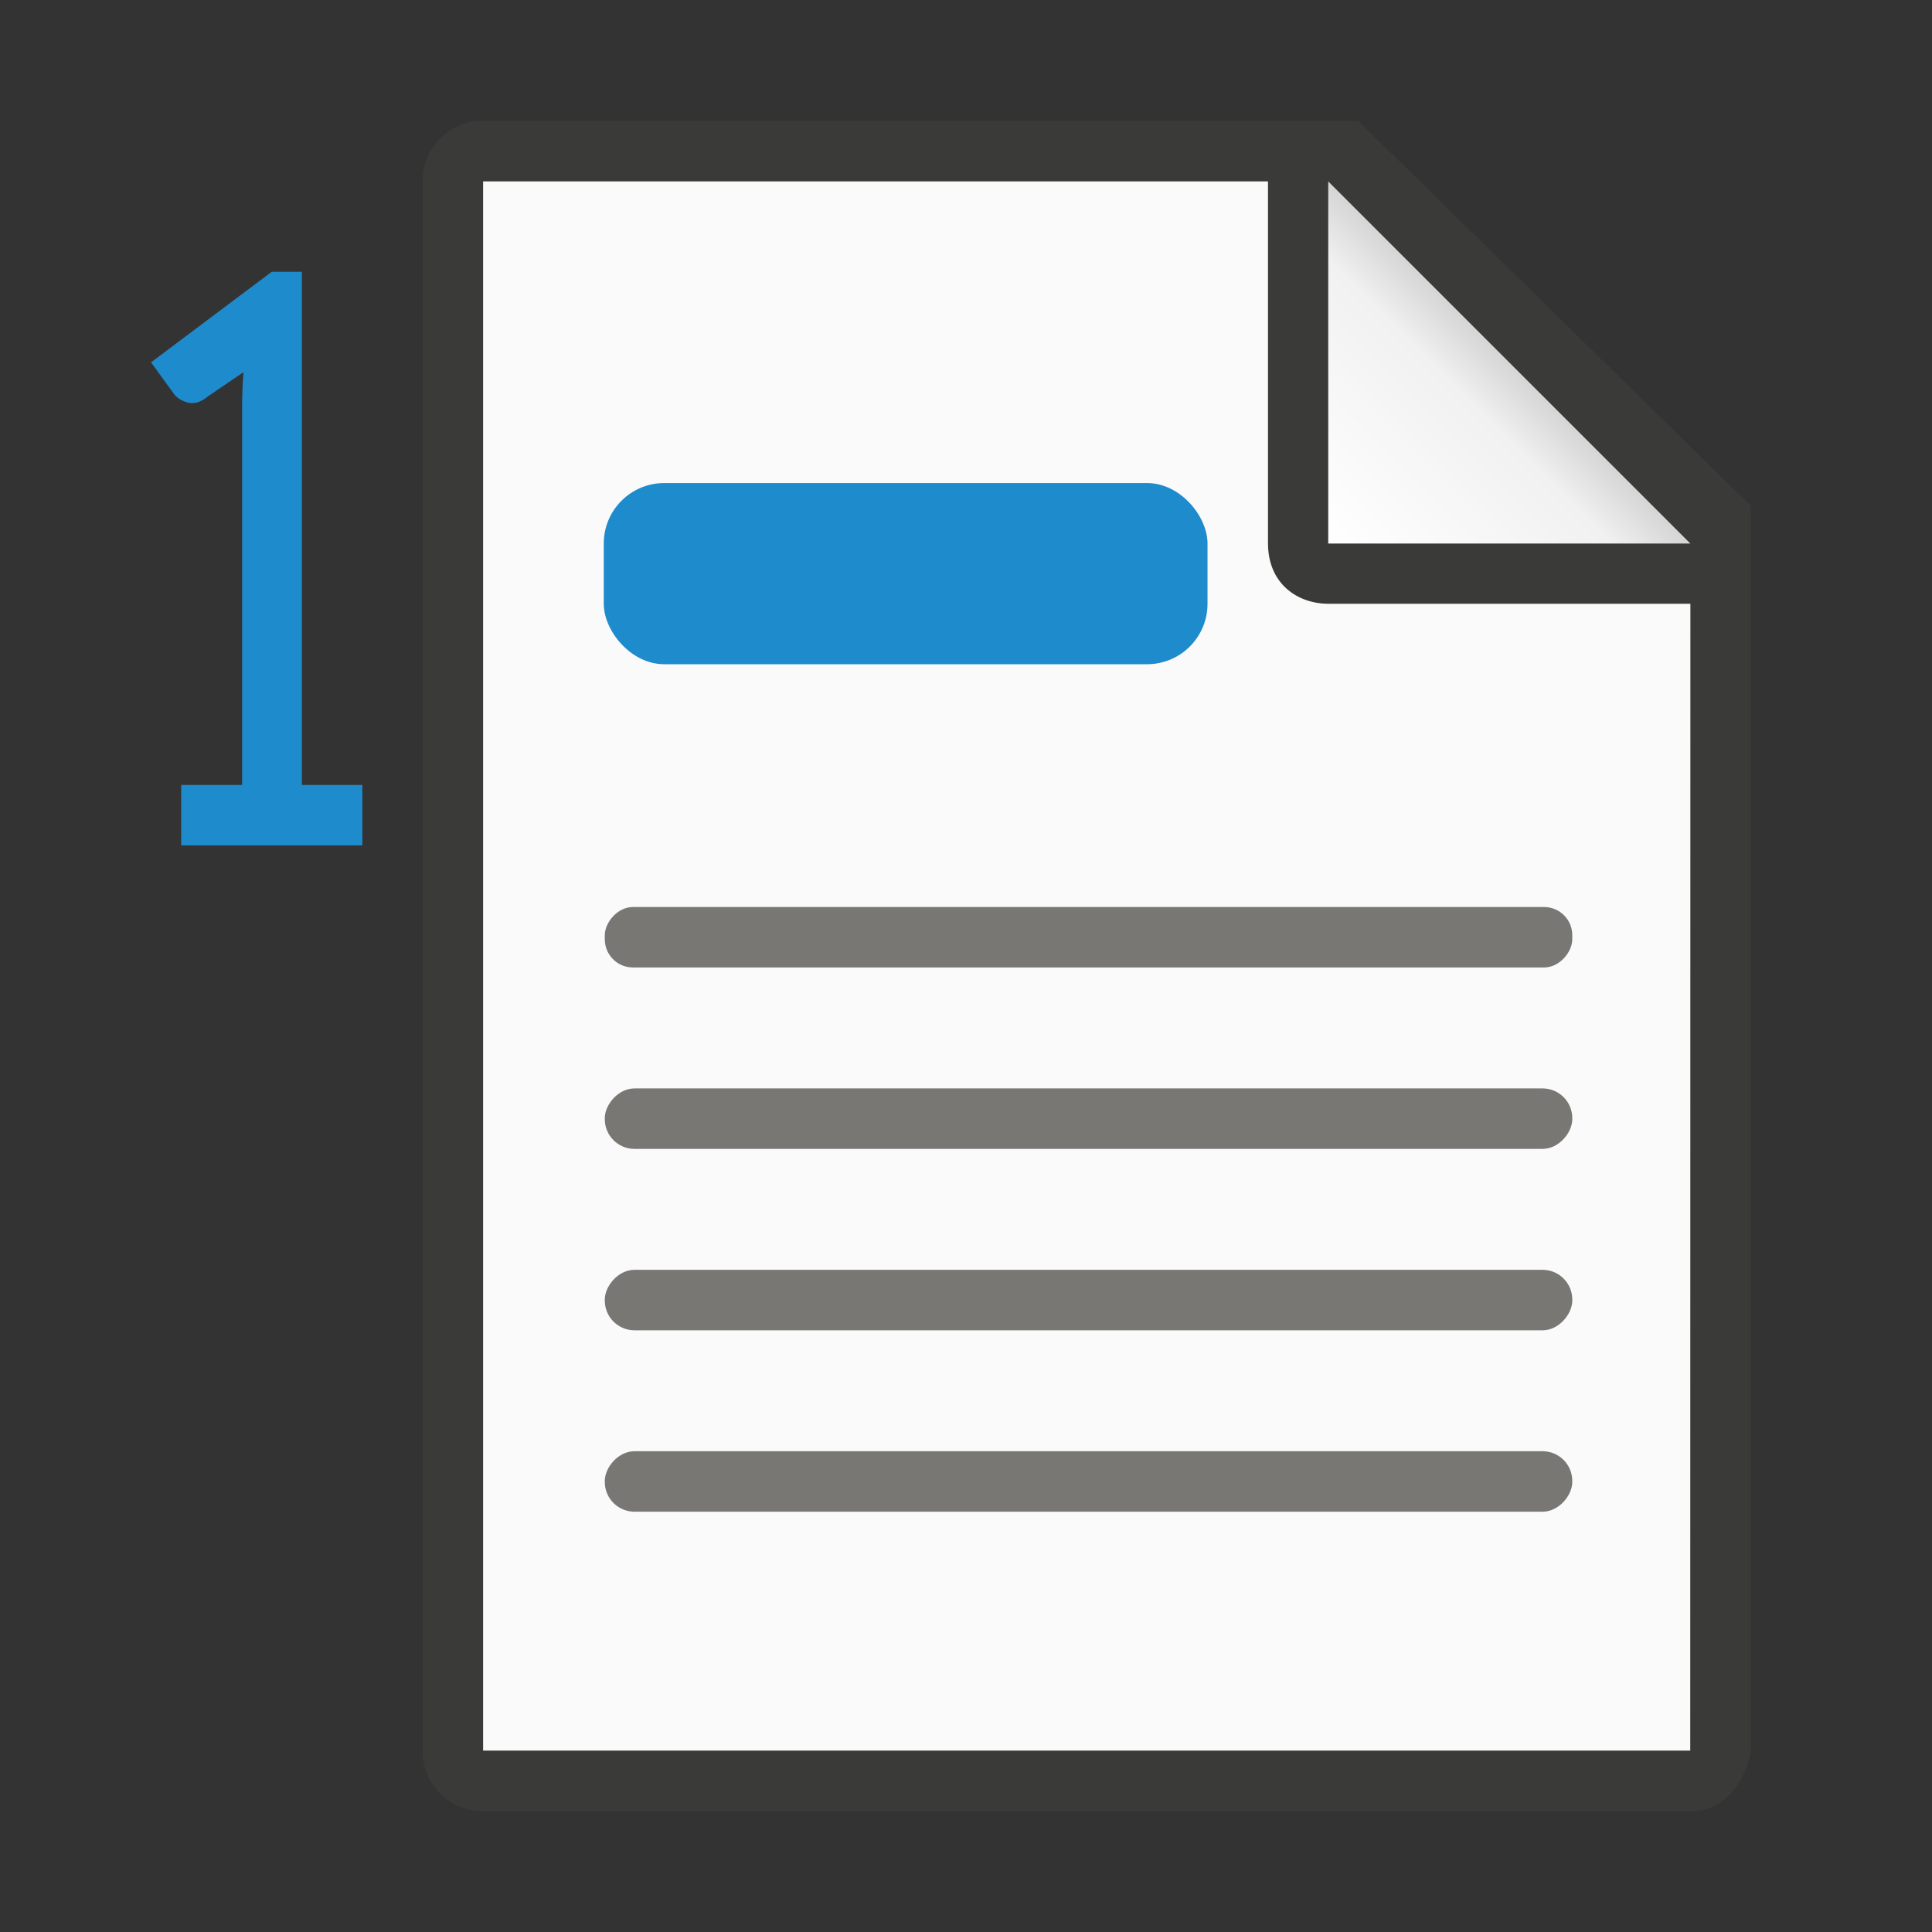
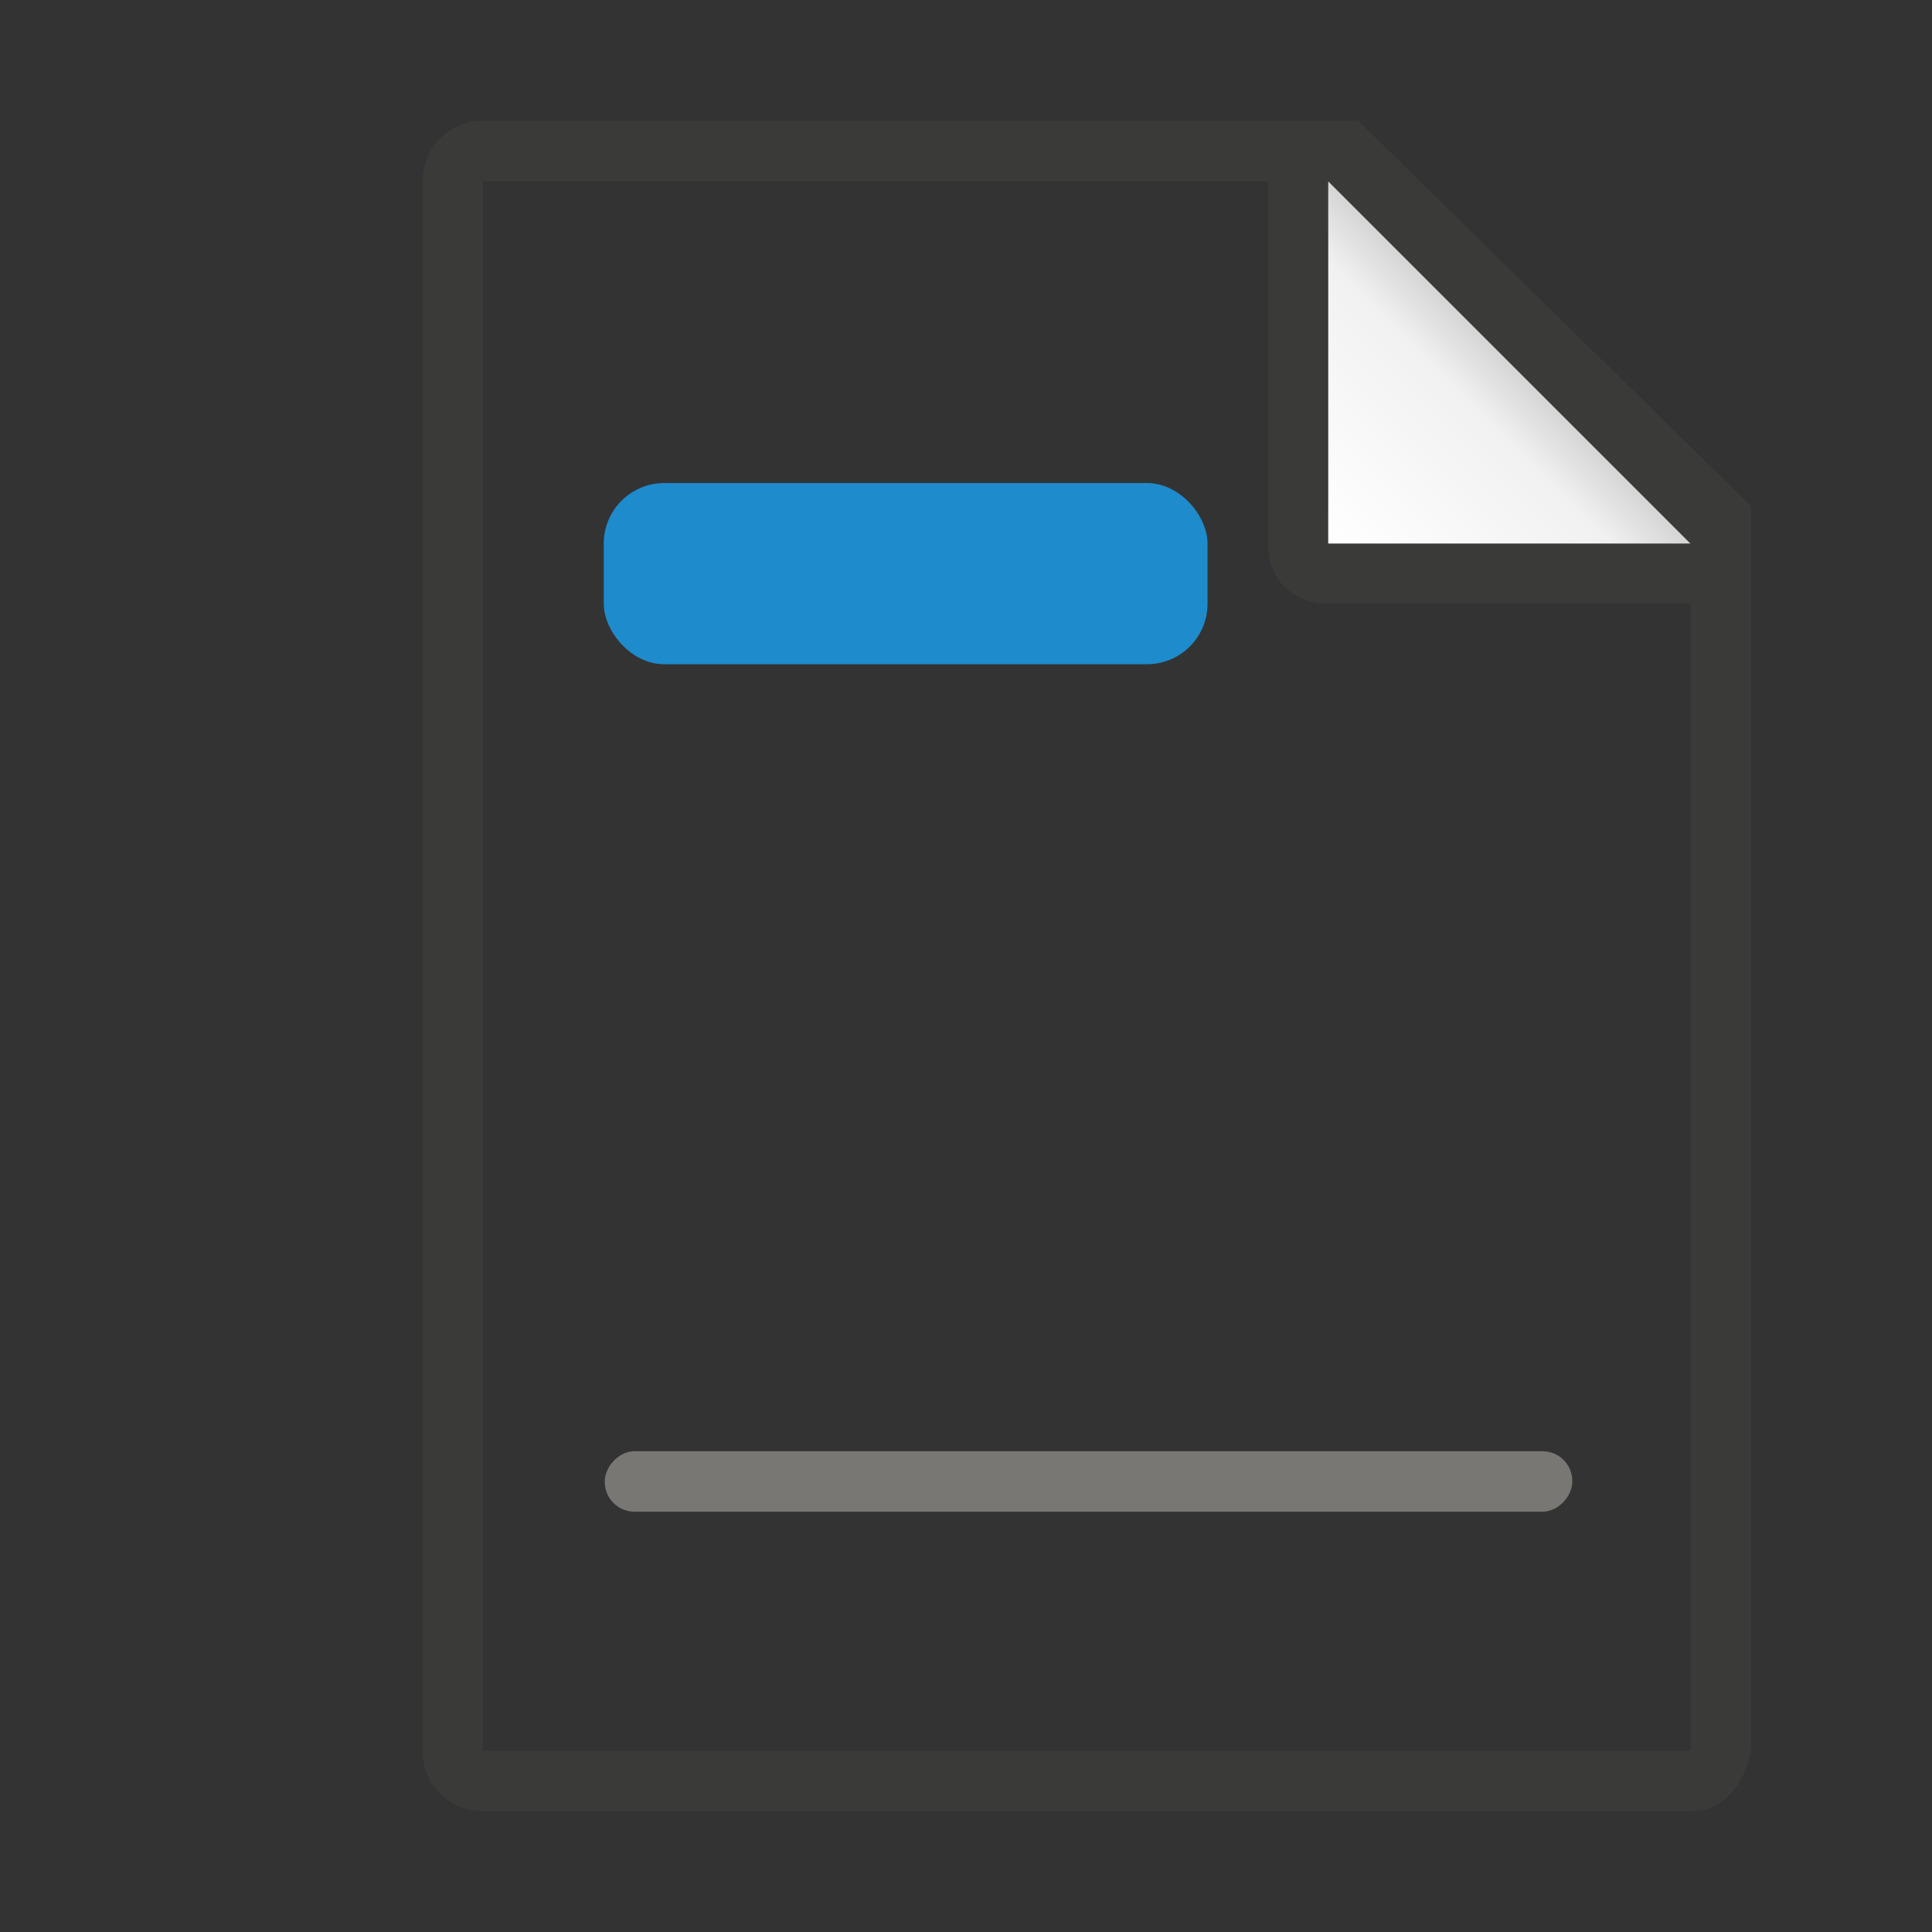
<svg xmlns="http://www.w3.org/2000/svg" height="32" viewBox="0 0 8.467 8.467" width="32">
  <rect x="0" y="0" width="8.467" height="8.467" fill="#333333" stroke="none" />
  <linearGradient id="a" gradientUnits="userSpaceOnUse" x1="5.821" x2="6.615" y1="290.915" y2="290.121">
    <stop offset="0" stop-color="#fff" />
    <stop offset=".78" stop-color="#f1f1f1" />
    <stop offset="1" stop-color="#d5d5d5" />
  </linearGradient>
  <g transform="translate(0 -288.533)">
    <g stroke-width=".265">
-       <path d="m2.117 289.327v6.879h5.291l.001-5.027-1.852-1.852z" fill="#fafafa" />
      <path d="m2.117 289.062c-.147 0-.265.118-.265.265v6.879c0 .147.118.265.265.265h5.292c.147 0 .236-.121.265-.265v-2.675-2.78l-1.722-1.689zm0 .265h3.44v1.587c0 .178.13.265.265.265h1.587v5.027h-5.292z" fill="#3a3a38" />
      <rect fill="#1e8bcd" height=".794" ry=".265" width="2.646" x="2.646" y="290.65" />
      <path d="m5.821 290.915h1.587l-1.587-1.587z" fill="url(#a)" fill-rule="evenodd" />
    </g>
    <g fill="#797774" transform="matrix(-.265 0 0 .265 0 288.533)">
-       <rect height="1" ry=".491" width="16" x="-26.002" y="18" />
-       <rect height="1" ry=".466" width="16" x="-26.002" y="15" />
-       <rect height="1" ry=".491" width="16" x="-26.002" y="21" />
      <rect height="1" ry=".491" width="16" x="-26.002" y="24" />
    </g>
-     <path d="m.794 291.973.267 0v-1.656c0-.049.002-.1.006-.153l-.157.107c-.03.025-.06.034-.089.026-.028-.009-.047-.021-.059-.038l-.1-.138.529-.397h.132v2.249h.265v.265l-.794-0z" fill="#1e8bcd" />
  </g>
</svg>